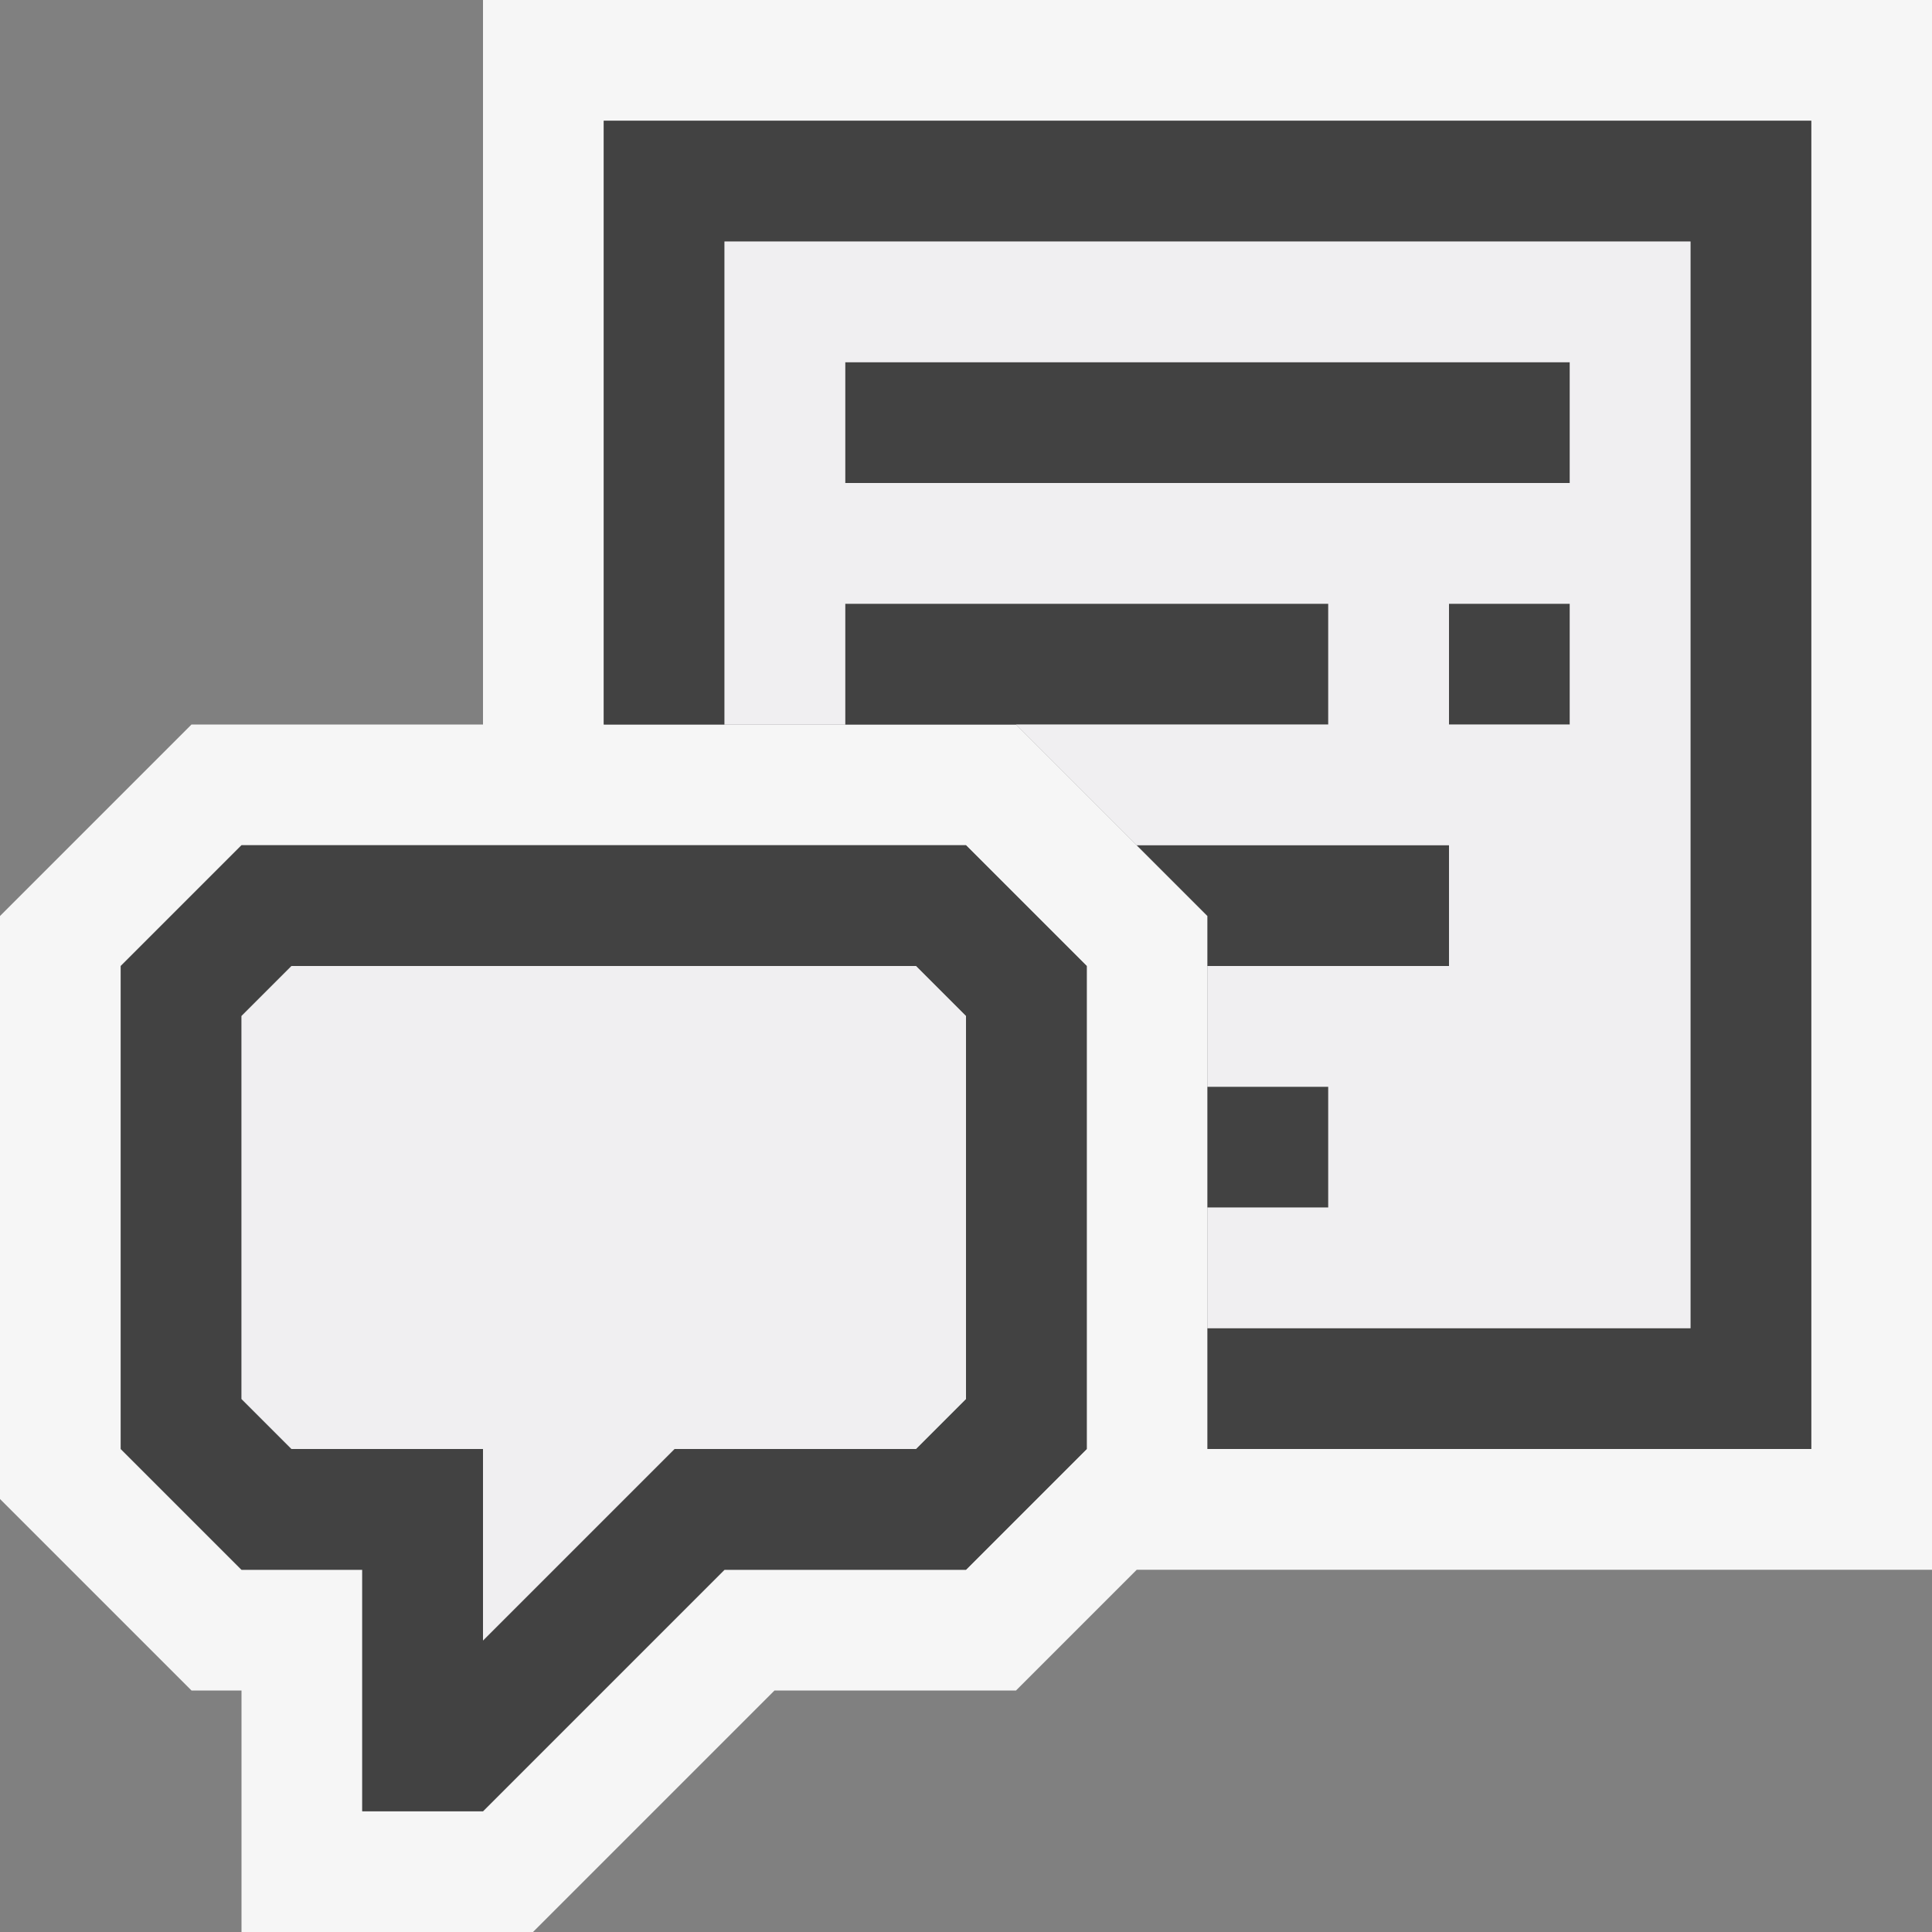
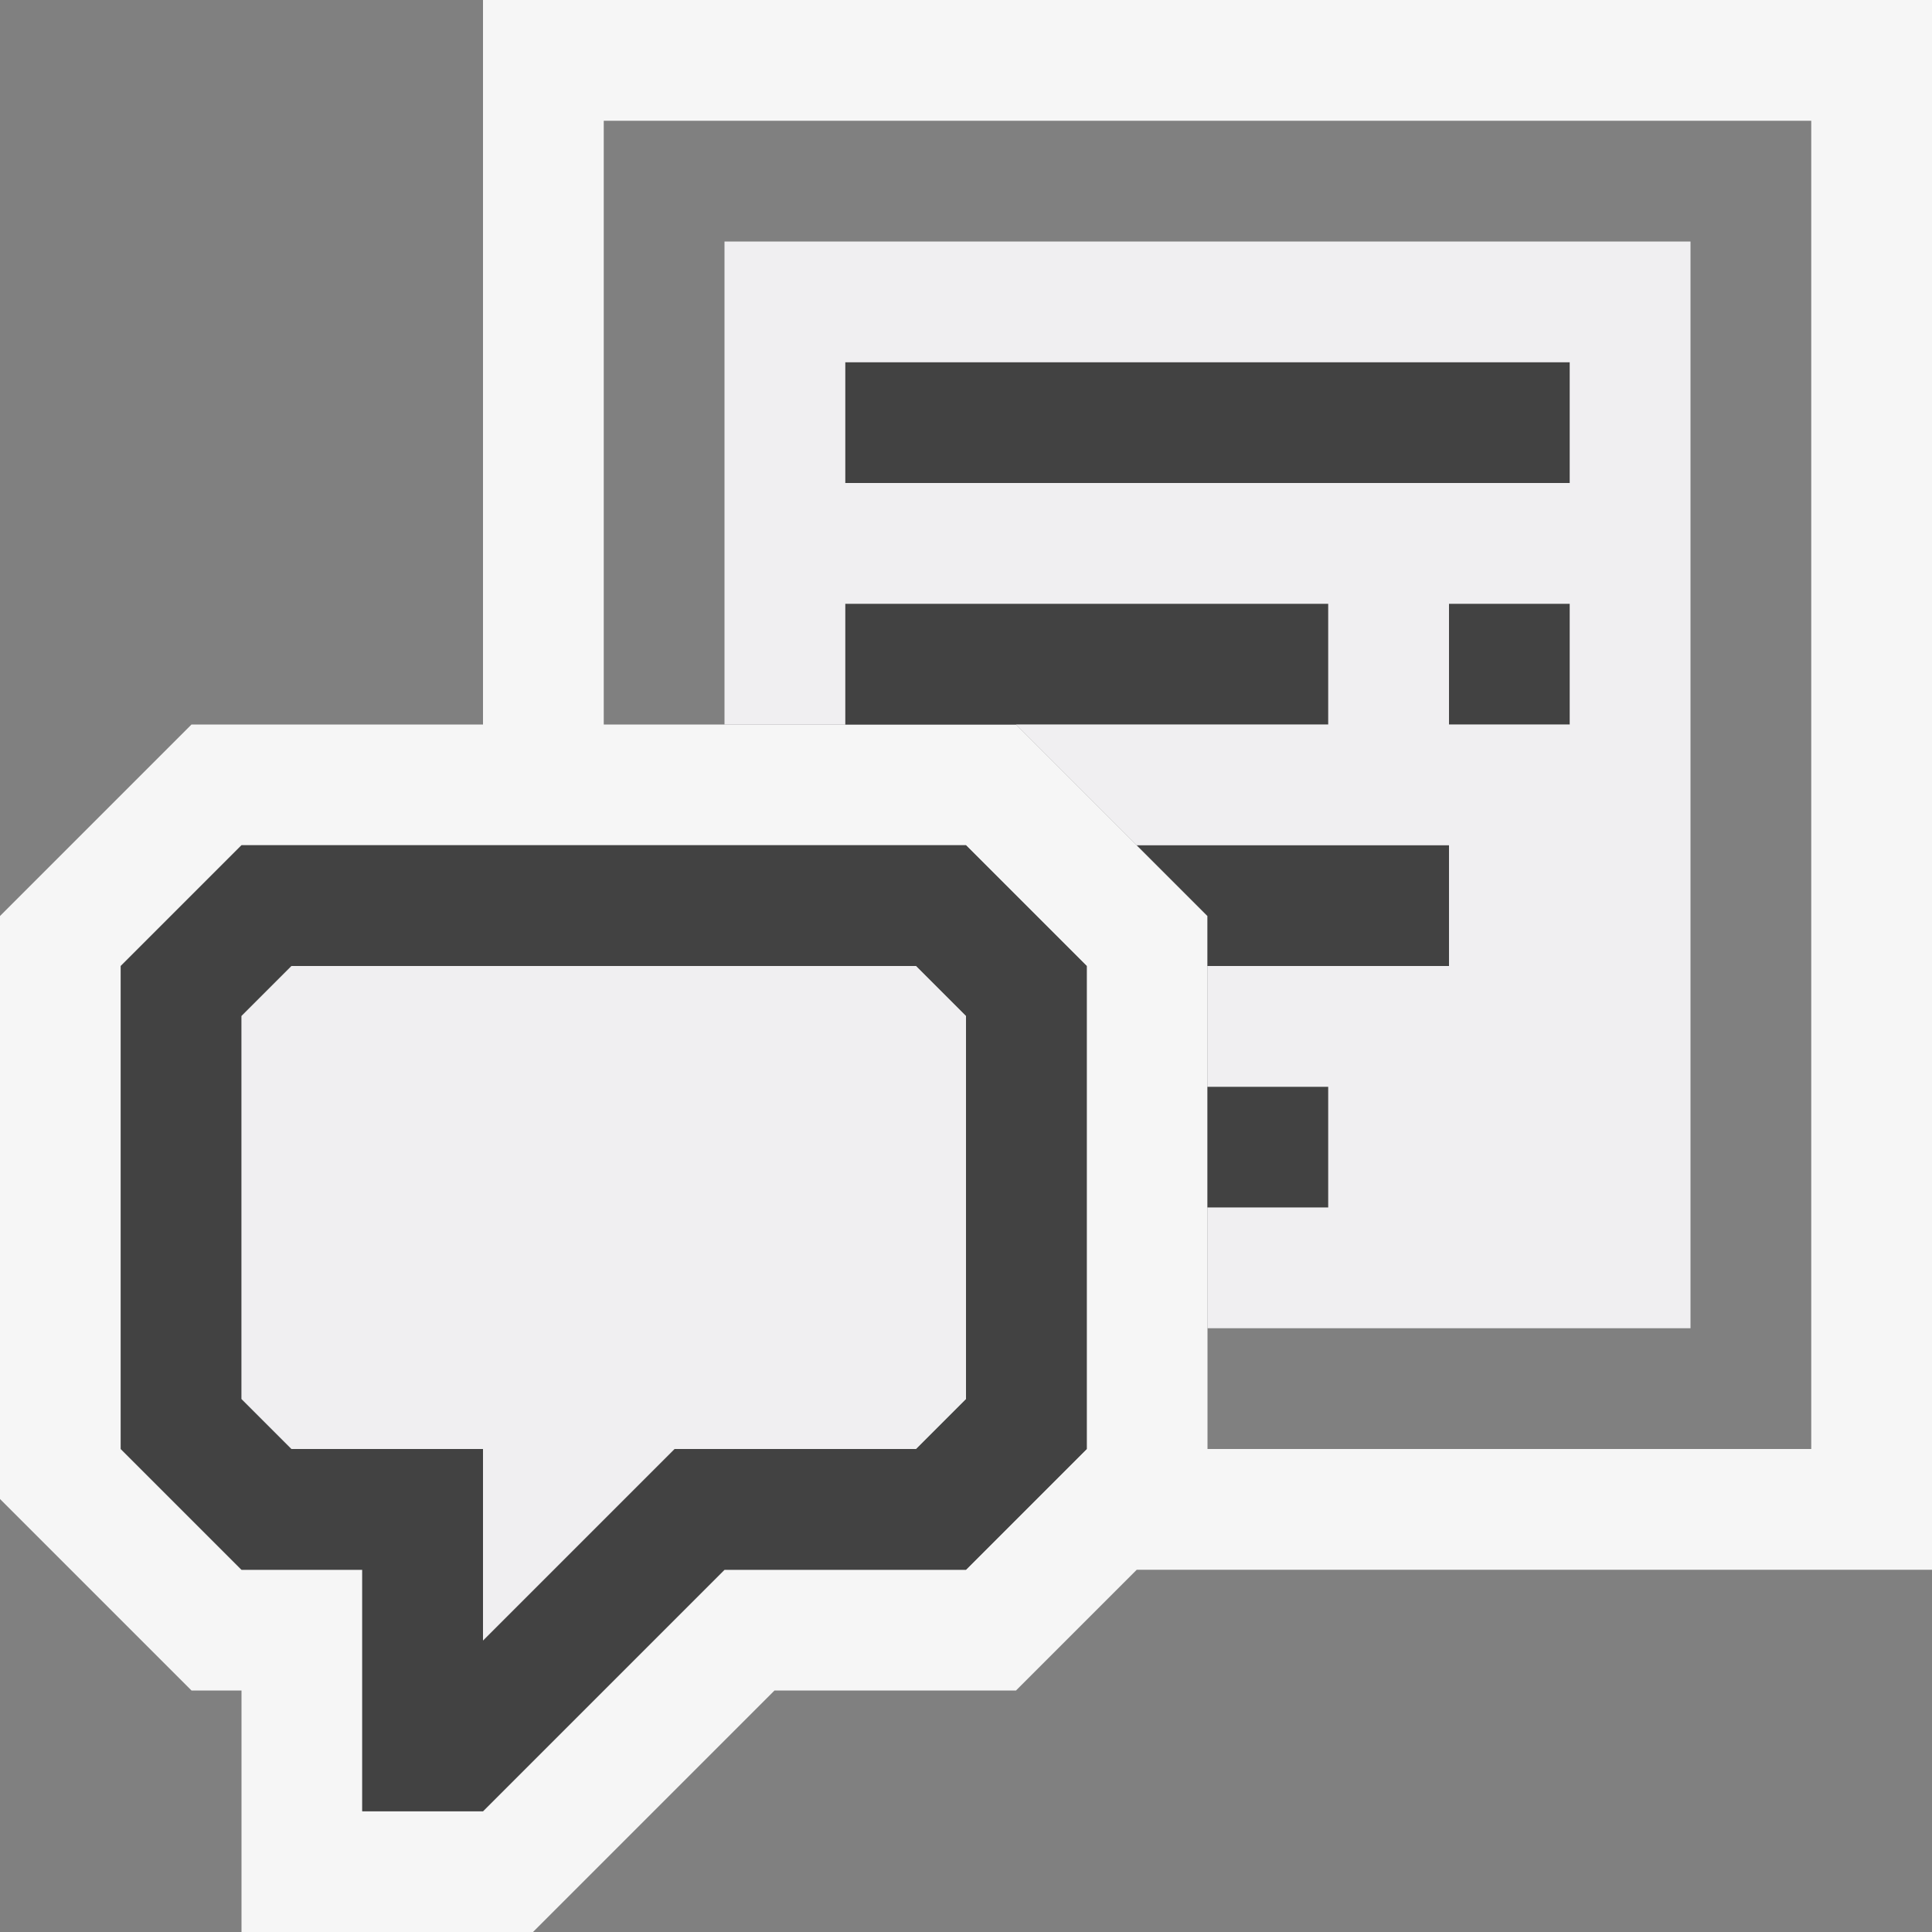
<svg xmlns="http://www.w3.org/2000/svg" viewBox="0 0 16 16">
  <rect x="0" y="0" width="16" height="16" fill="#808080" stroke="none" />
  <style>.st0{opacity:0}.st0,.st1{fill:#f6f6f6}.st2{fill:none}.st3{fill:#424242}.st4{fill:#f0eff1}</style>
  <g id="outline">
    <path class="st0" d="M0 0h16v16H0z" />
    <path class="st1" d="M16 0H4v6H1.586L0 7.586v4.828L1.586 14H2v2h2.414l2-2h2l1-1H16V0zM6 13l-2 2H3v-2H2l-1-1V8l1-1h6l1 1v4l-1 1H6zm9-1h-5V7.586L9.414 7l-1-1H5V1h10v11z" />
  </g>
  <g id="icon_x5F_bg">
-     <path class="st2" d="M7 8H2.414L2 8.414v3.172l.414.414H4V13.586l1.293-1.293.293-.293h2L8 11.586V8.414L7.586 8z" />
    <path class="st3" d="M7 3h6v1H7zM7 7H2L1 8v4l1 1h1v2h1l2-2h2l1-1V8L8 7H7zm1 3v1.586L7.586 12h-2l-.293.293L4 13.586V12H2.414L2 11.586V8.414L2.414 8H7.586L8 8.414V10z" />
-     <path class="st3" d="M5 1v5h1V2h8v9h-4v1h5V1z" />
    <path class="st3" d="M10 9h1v1h-1zM10 8h2V7H9.414l.586.586zM12 5h1v1h-1zM7 6h4V5H7z" />
  </g>
  <path class="st4" d="M14 2H6v4h1V5h4v1H8.414l1 1H12v1h-2v1h1v1h-1v1h4V2zm-1 4h-1V5h1v1zm0-2H7V3h6v1zm-5 7.586L7.586 12h-2l-.293.293L4 13.586V12H2.414L2 11.586V8.414L2.414 8H7.586L8 8.414v3.172z" id="icon_x5F_fg" />
</svg>